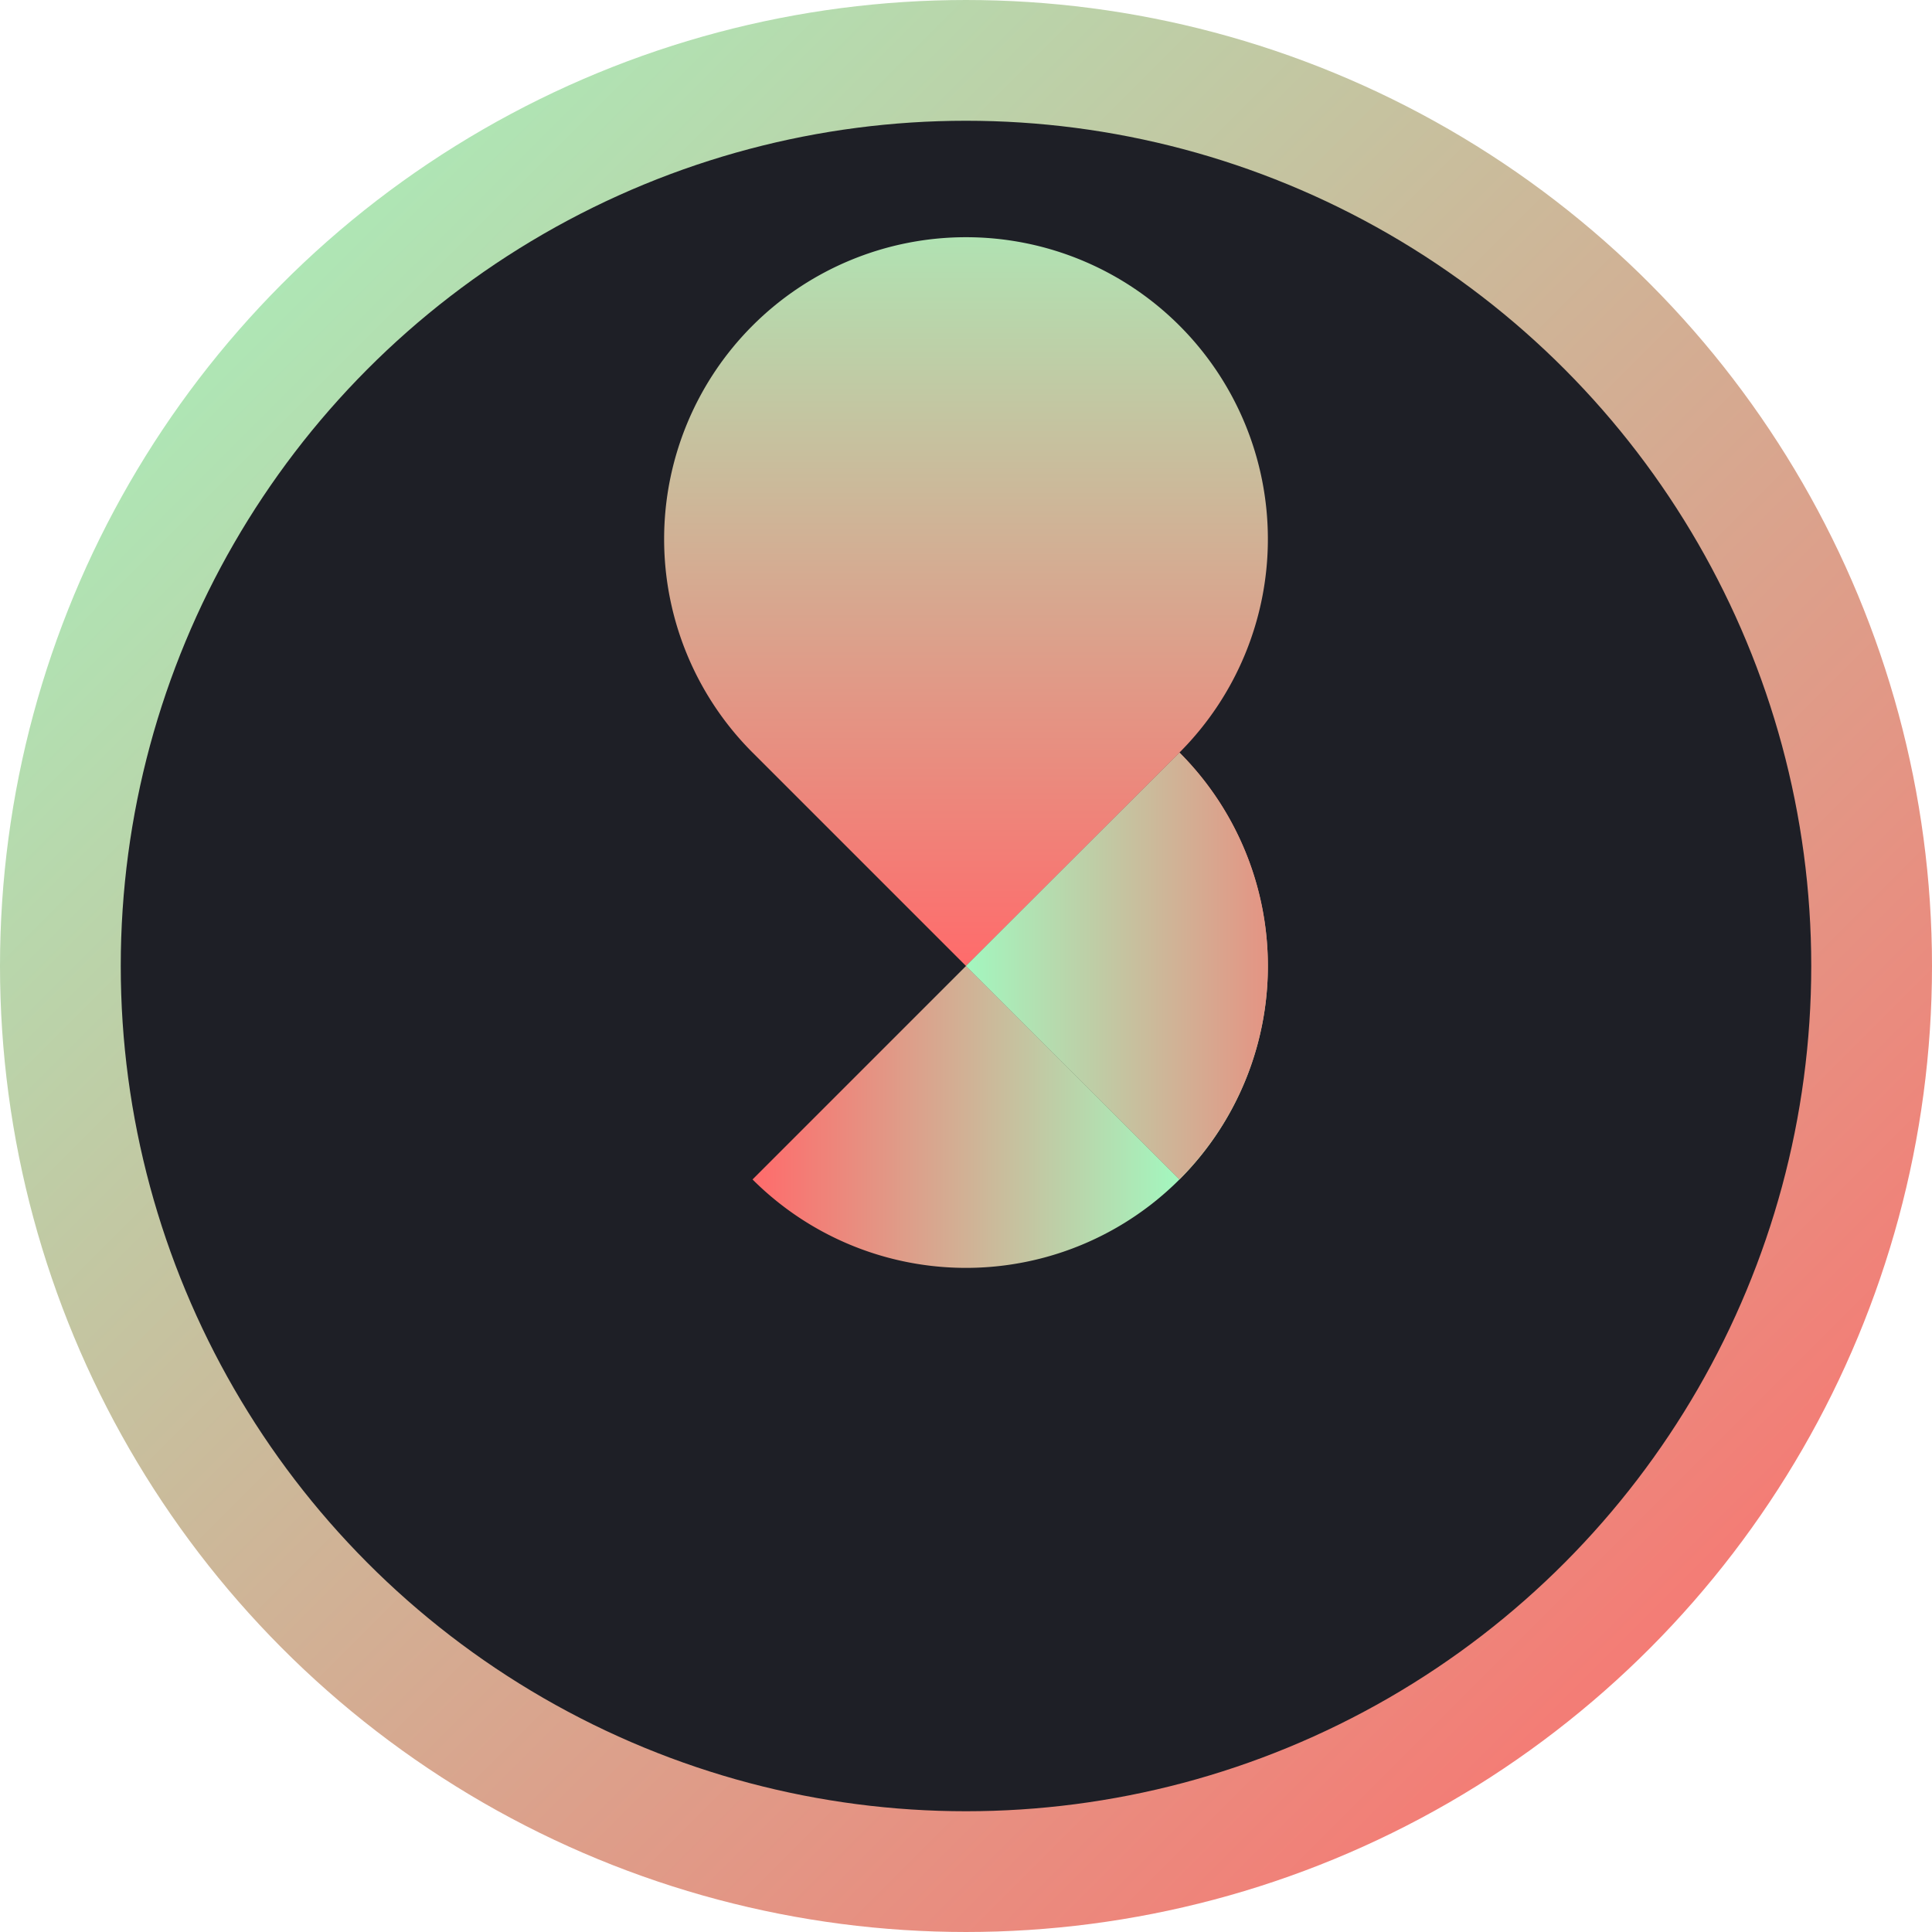
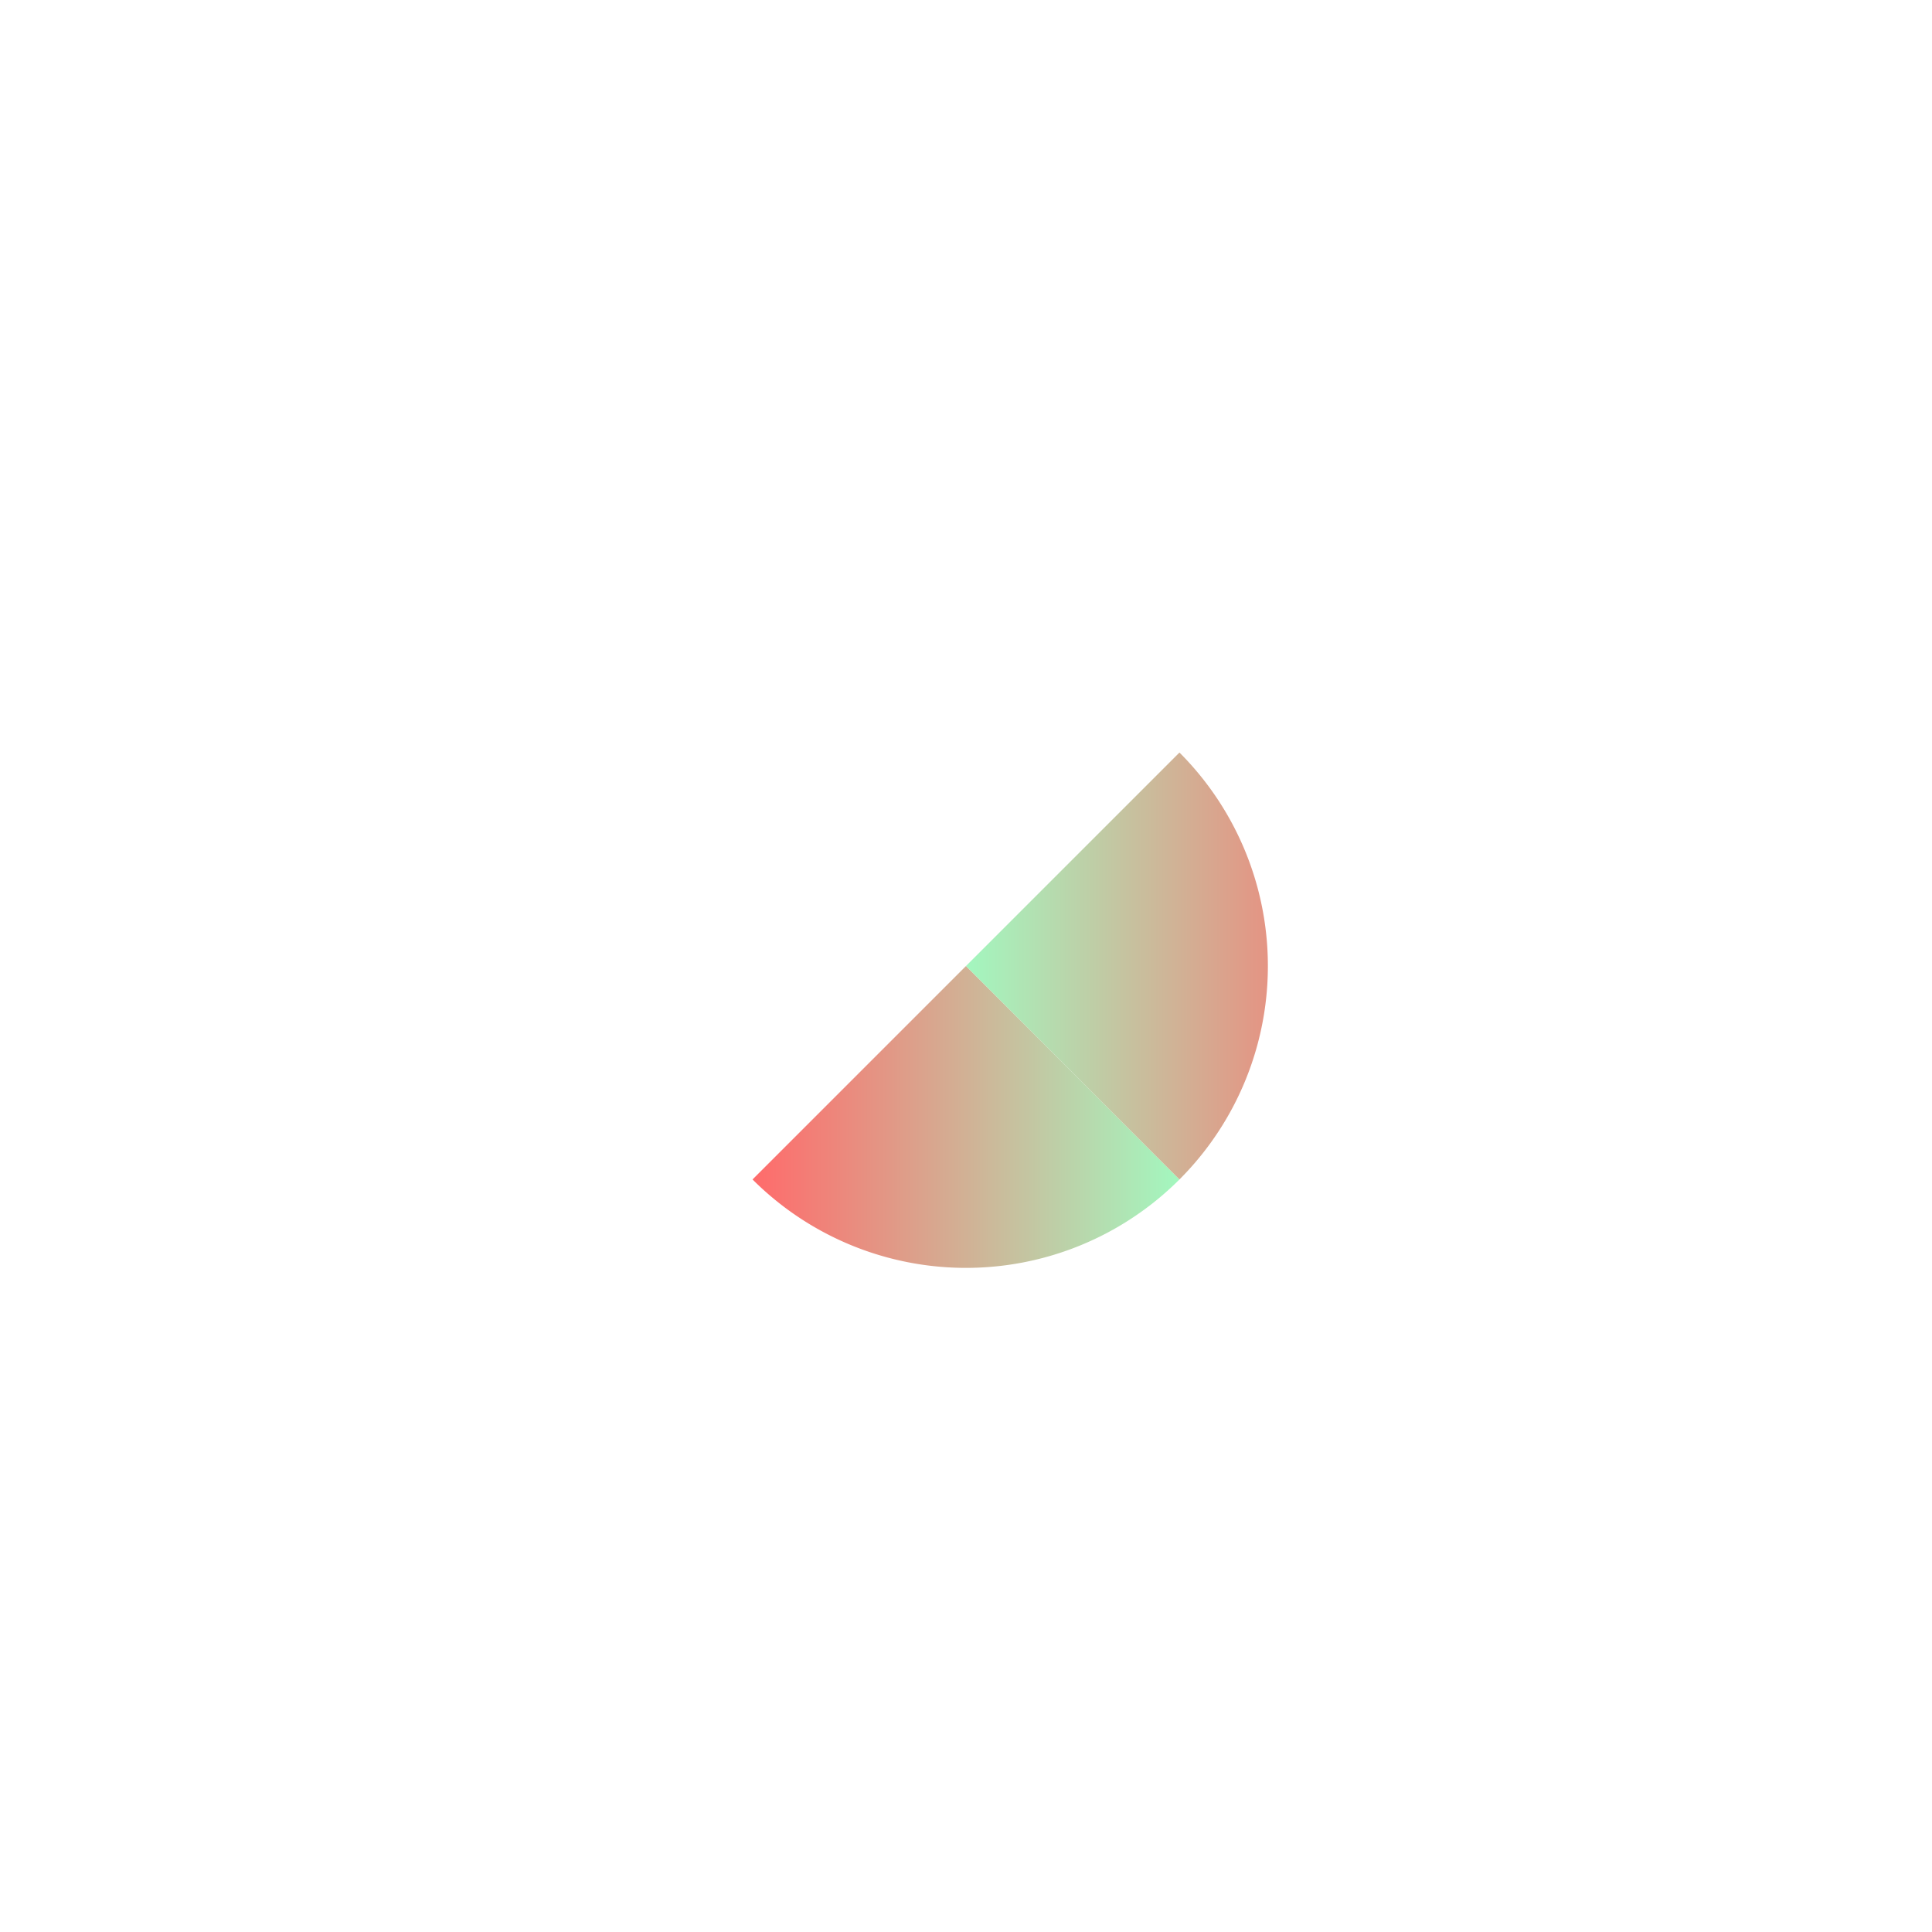
<svg xmlns="http://www.w3.org/2000/svg" width="32" height="32" viewBox="0 0 32 32">
  <defs>
    <linearGradient id="grad" x1="0%" y1="0%" x2="100%" y2="100%">
      <stop offset="0%" stop-color="#A3F7BF" />
      <stop offset="100%" stop-color="#FF6B6B" />
    </linearGradient>
  </defs>
-   <circle cx="16" cy="16" r="15" fill="#1E1F26" stroke="url(#grad)" stroke-width="2" />
-   <path d="M11 16 A 5 5 0 1 1 16 11 L 16 16 Z" fill="url(#grad)" transform="rotate(45, 16, 16)" />
  <path d="M16 16 L 16 11 A 5 5 0 0 1 21 16 Z" fill="url(#grad)" transform="rotate(135, 16, 16)" />
-   <path d="M16 16 L 16 21 A 5 5 0 0 1 11 16 Z" fill="url(#grad)" transform="rotate(225, 16, 16)" />
  <path d="M16 16 L 21 16 A 5 5 0 0 1 16 21 Z" fill="url(#grad)" transform="rotate(315, 16, 16)" />
</svg>